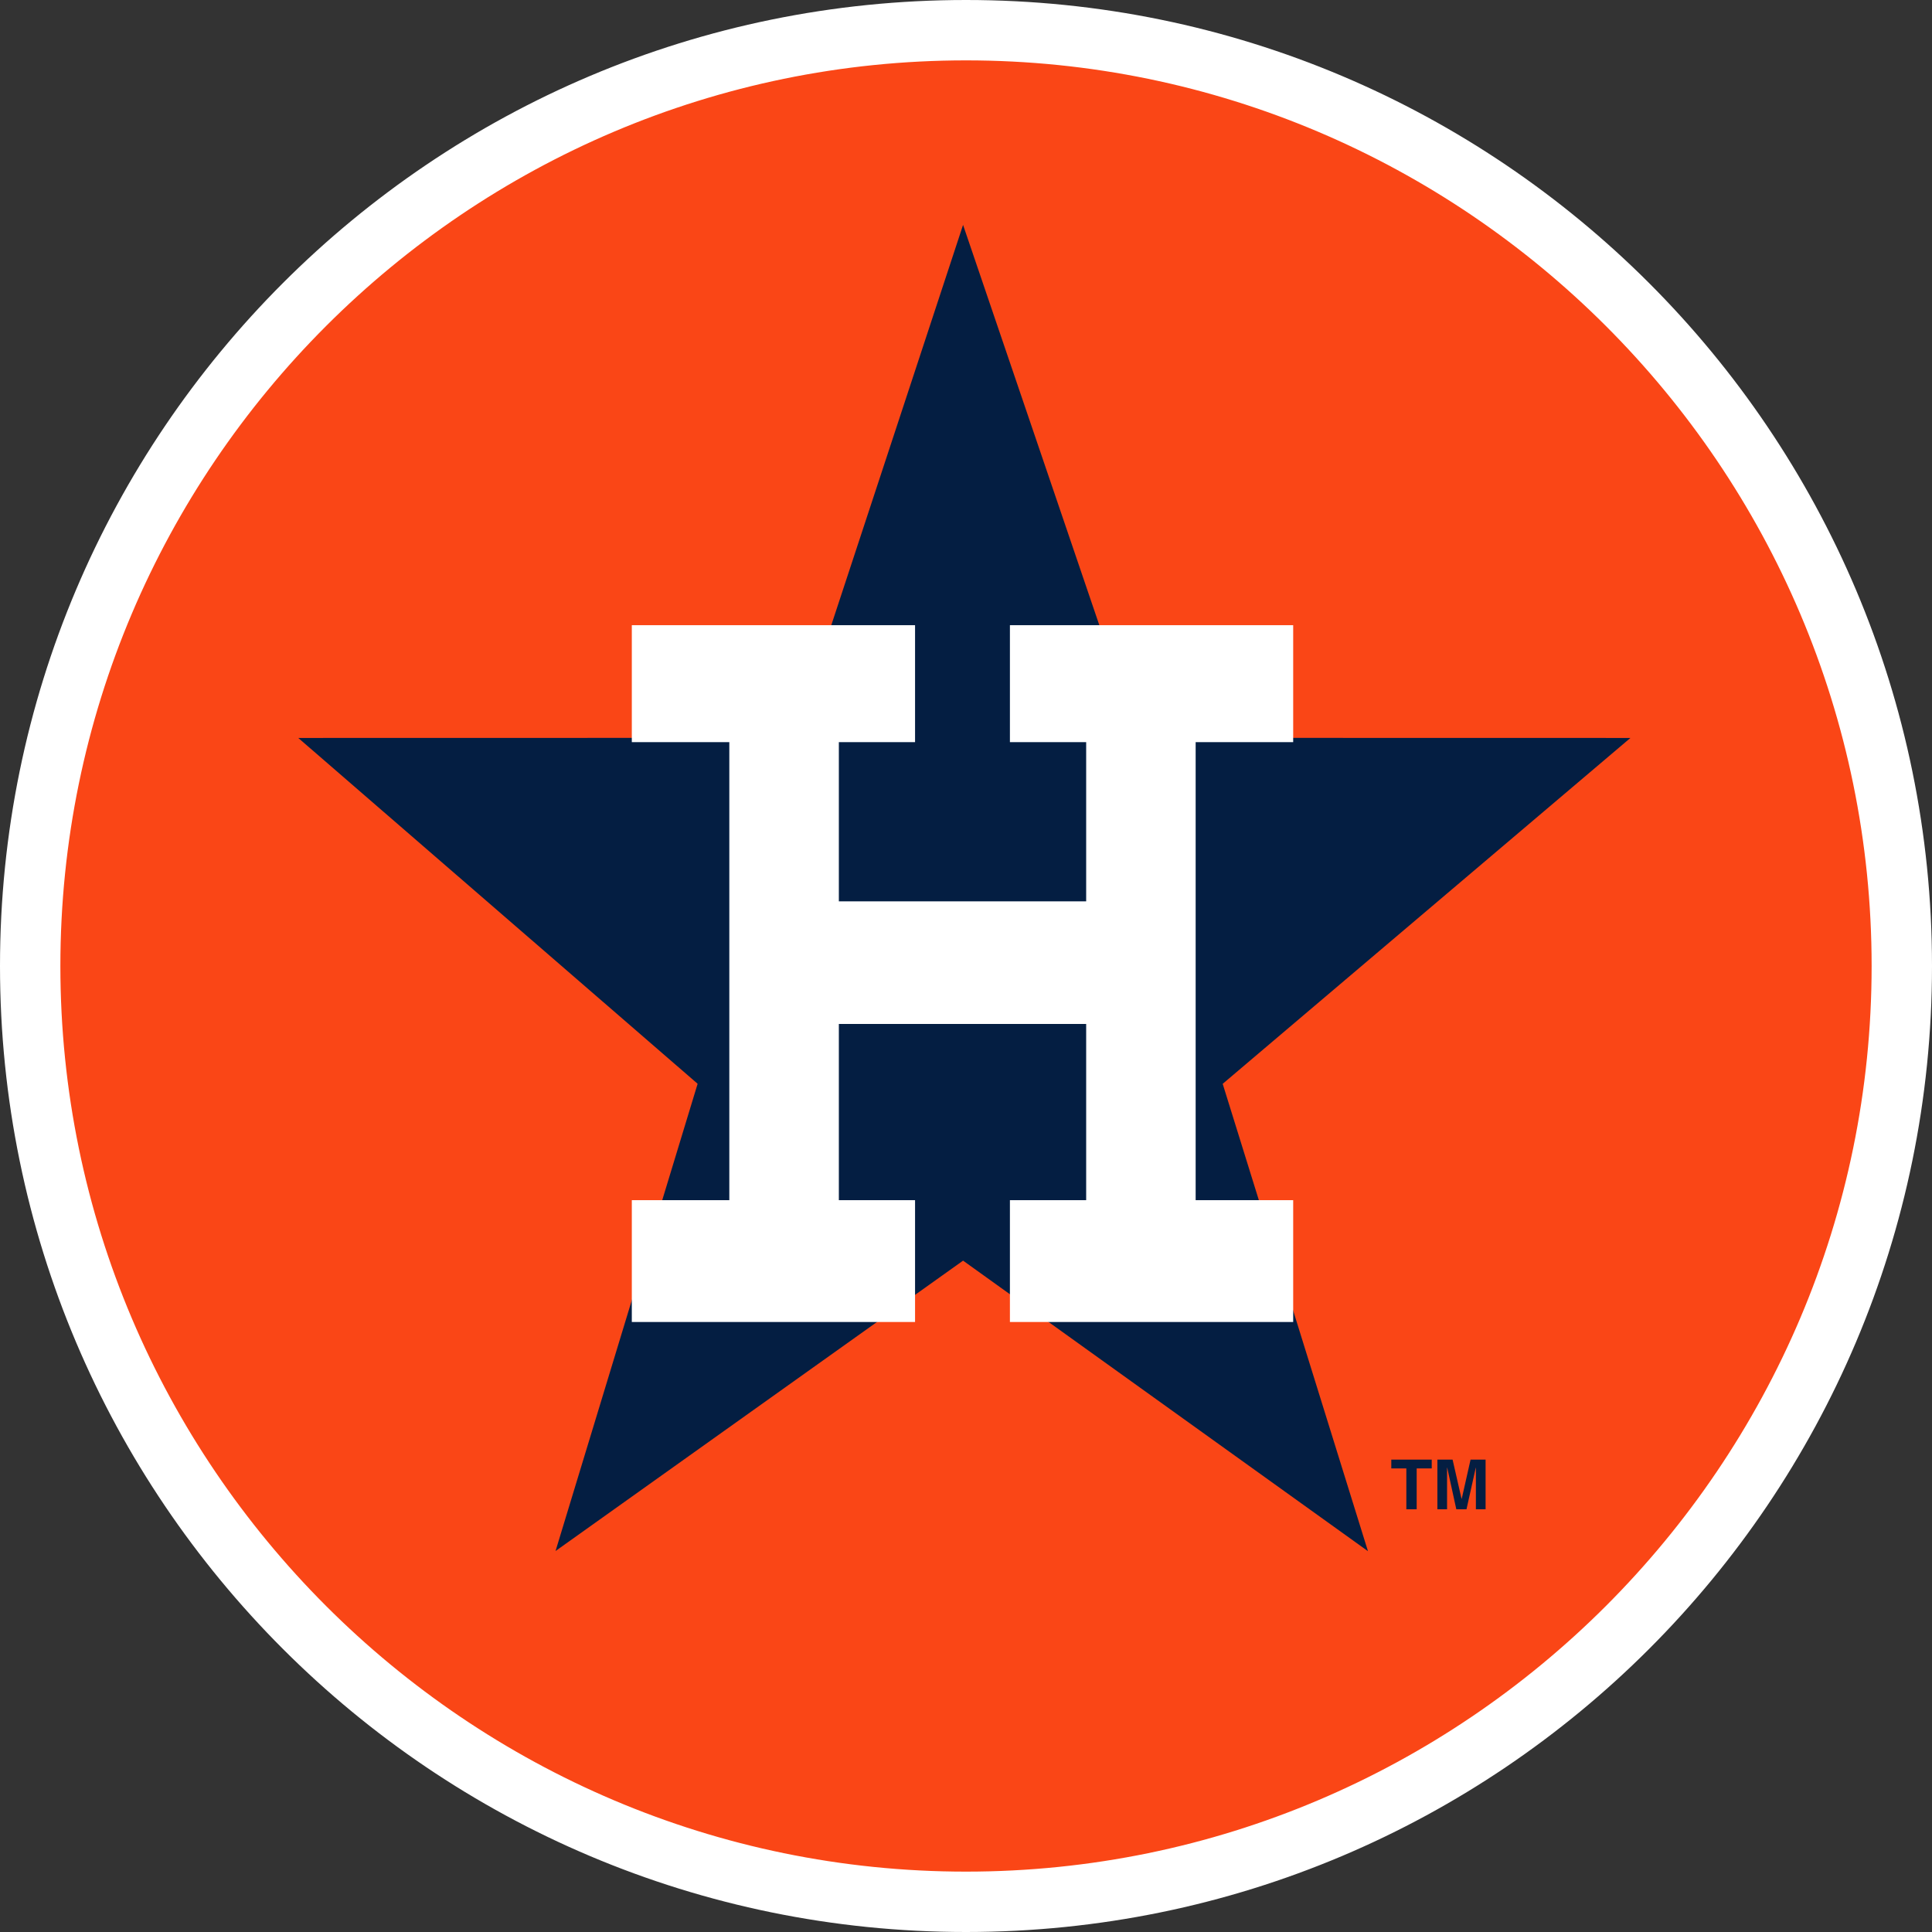
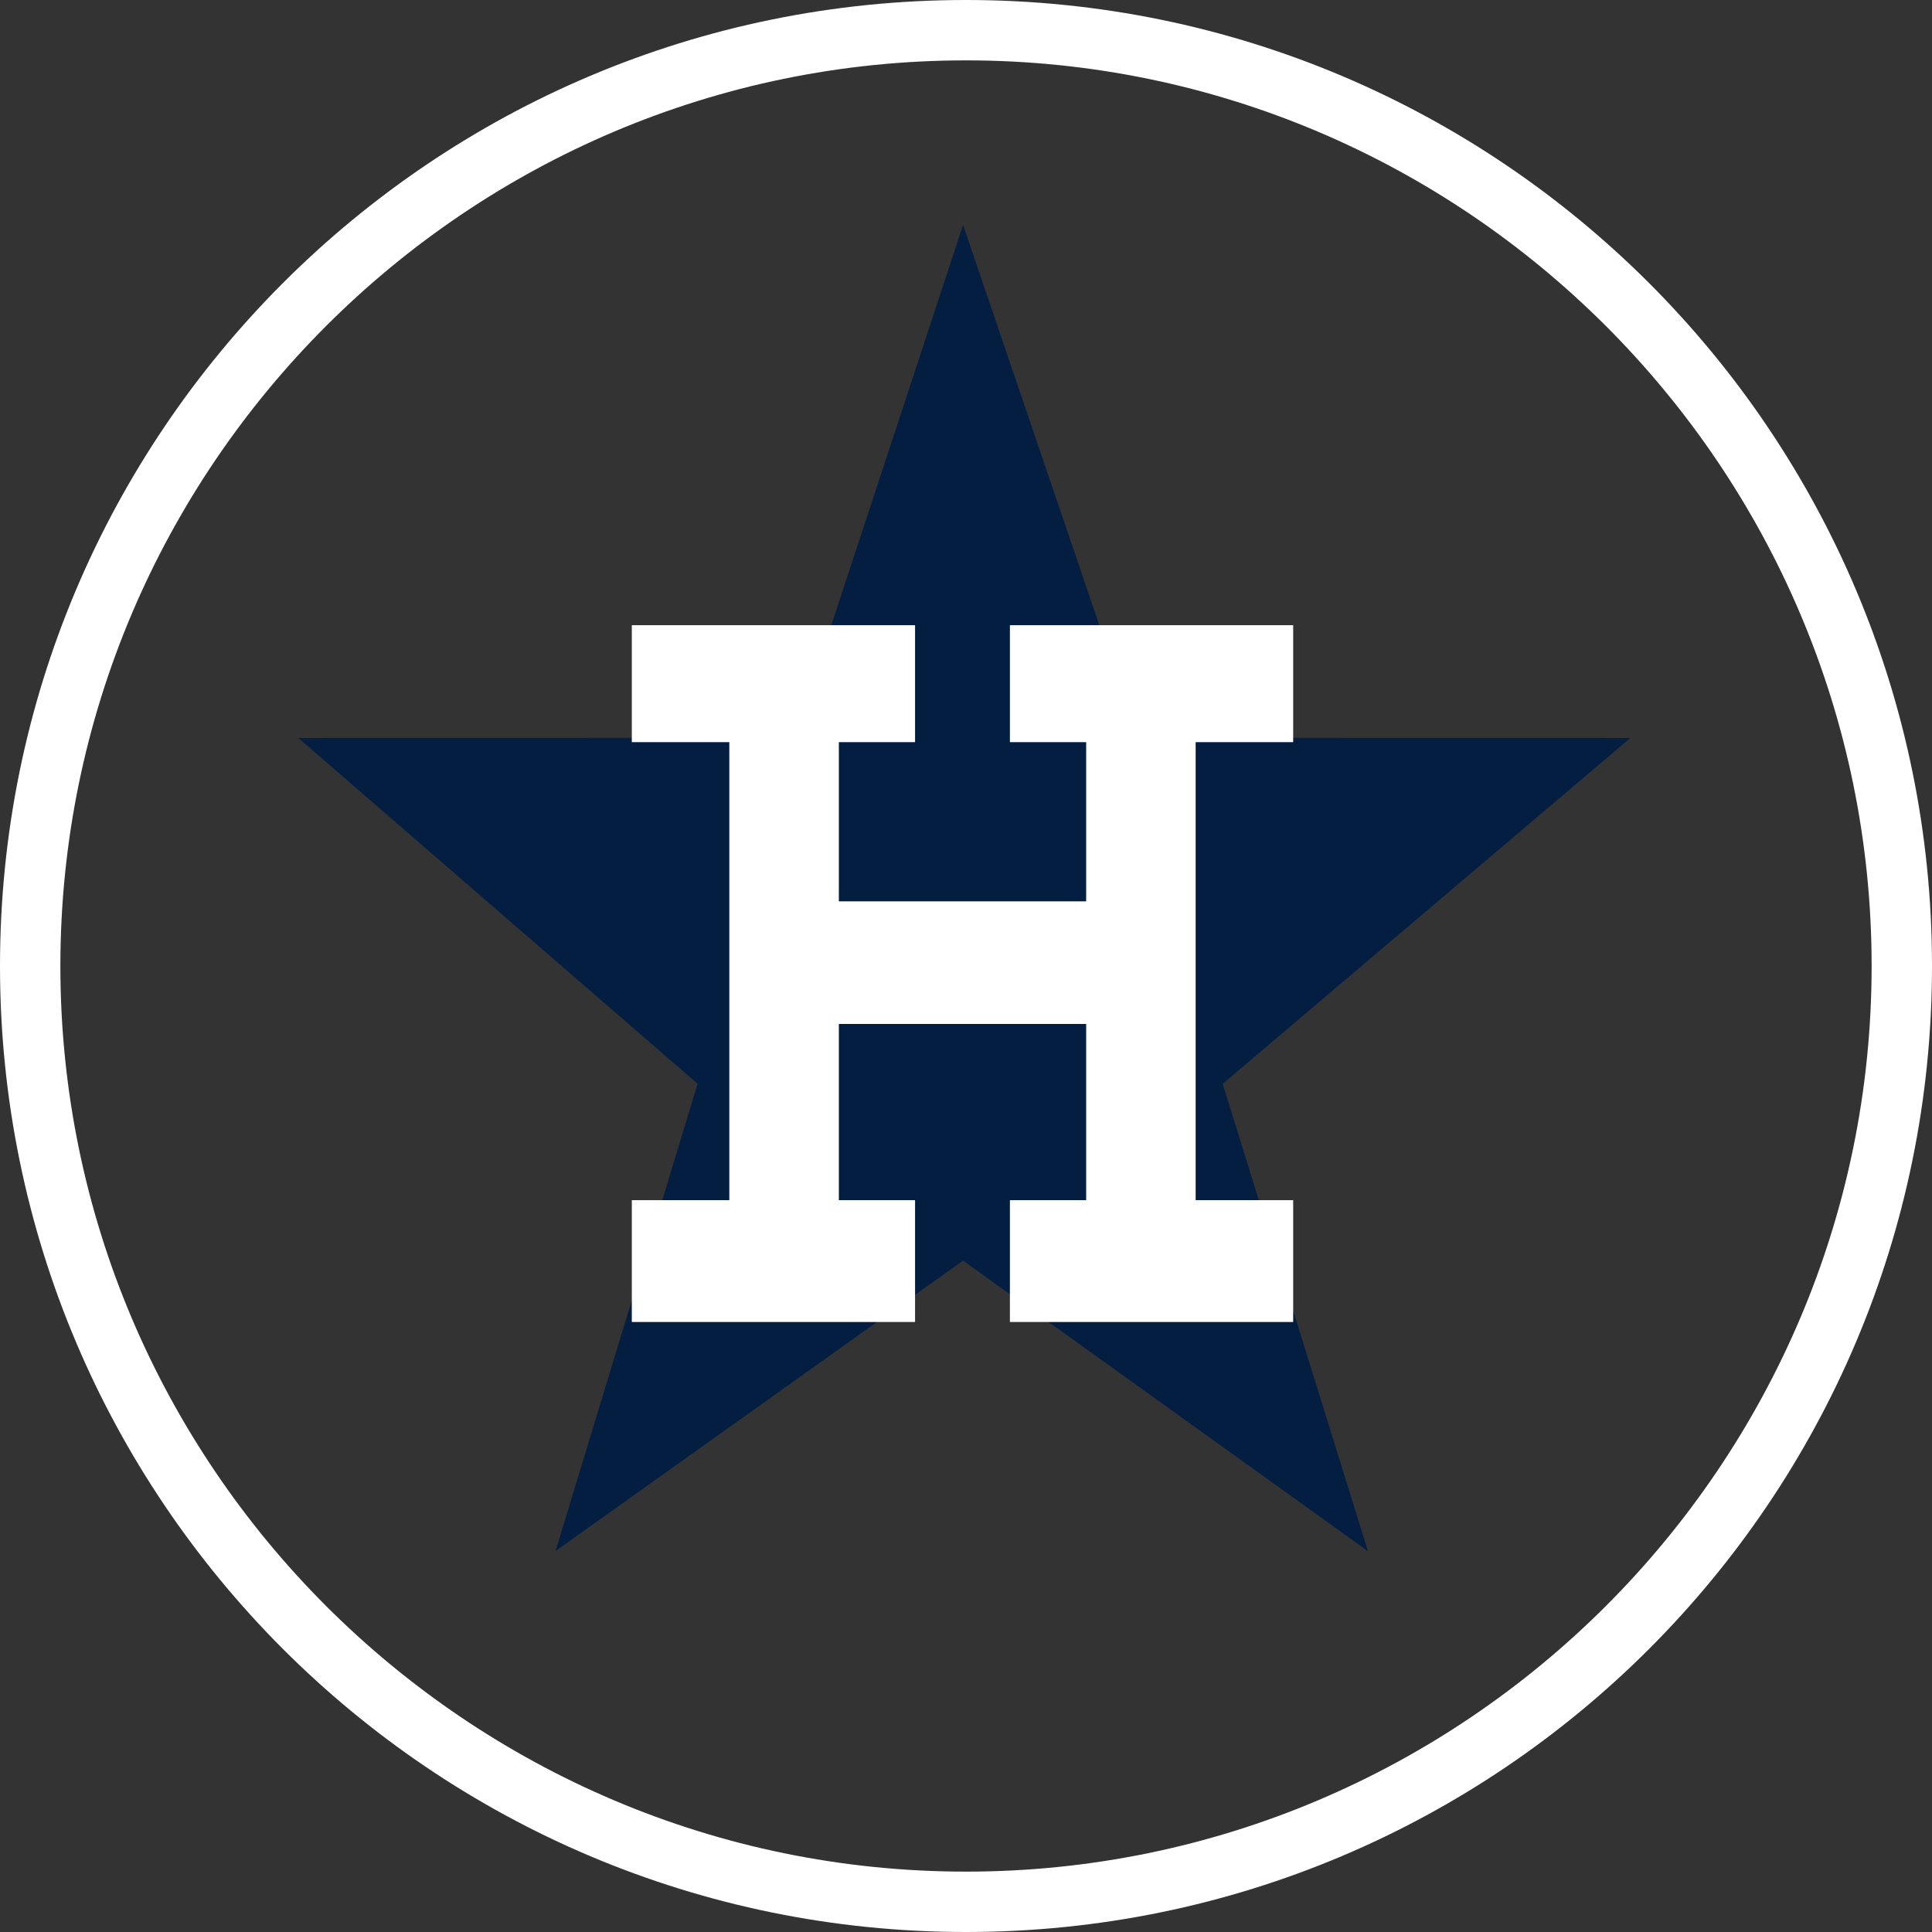
<svg xmlns="http://www.w3.org/2000/svg" xml:space="preserve" style="enable-background:new 0 0 160 160" viewBox="0 0 160 160">
  <rect x="0" y="0" width="160" height="160" fill="#333333" stroke="none" />
-   <path d="M80 157.5c-42.672 0-77.5-34.828-77.5-77.5S37.328 2.5 80 2.5s77.5 34.828 77.5 77.5-34.828 77.5-77.5 77.5z" style="fill:#fa4616" />
  <path d="M80 5c41.328 0 75 33.672 75 75s-33.672 75-75 75S5 121.328 5 80 38.672 5 80 5m0-5C35.828 0 0 35.828 0 80s35.828 80 80 80 80-35.828 80-80S124.172 0 80 0z" style="fill:#fff" />
  <path d="m135.025 61.114-40.807-.008c-.188-.539-14.461-42.48-14.461-42.48l-13.985 42.48-41.071.008 33.073 28.64c-.147.498-11.767 38.696-11.767 38.696l33.751-24.049c.464.327 33.531 24.061 33.531 24.061s-11.871-38.201-12.031-38.704c.402-.343 33.767-28.644 33.767-28.644z" style="fill:#041e42" />
  <path d="M69.47 84.8v14.593h6.311v10.089H52.324V99.393h8.075V61.461h-8.075v-9.686h23.457v9.686H69.47v13.185h20.482V61.461h-6.315v-9.686h23.459v9.686h-8.077v37.932h8.077v10.089H83.637V99.393h6.315V84.8z" style="fill:#fff" />
-   <path d="M117.325 124.994h-.858v-3.386h-1.246v-.731h3.349v.731h-1.246v3.386zM123.029 124.994h-.802v-3.439h-.012l-.766 3.439h-.843l-.752-3.439h-.014v3.439h-.802v-4.117h1.258l.743 3.247h.014l.733-3.247h1.244v4.117z" style="fill:#041e42" />
</svg>